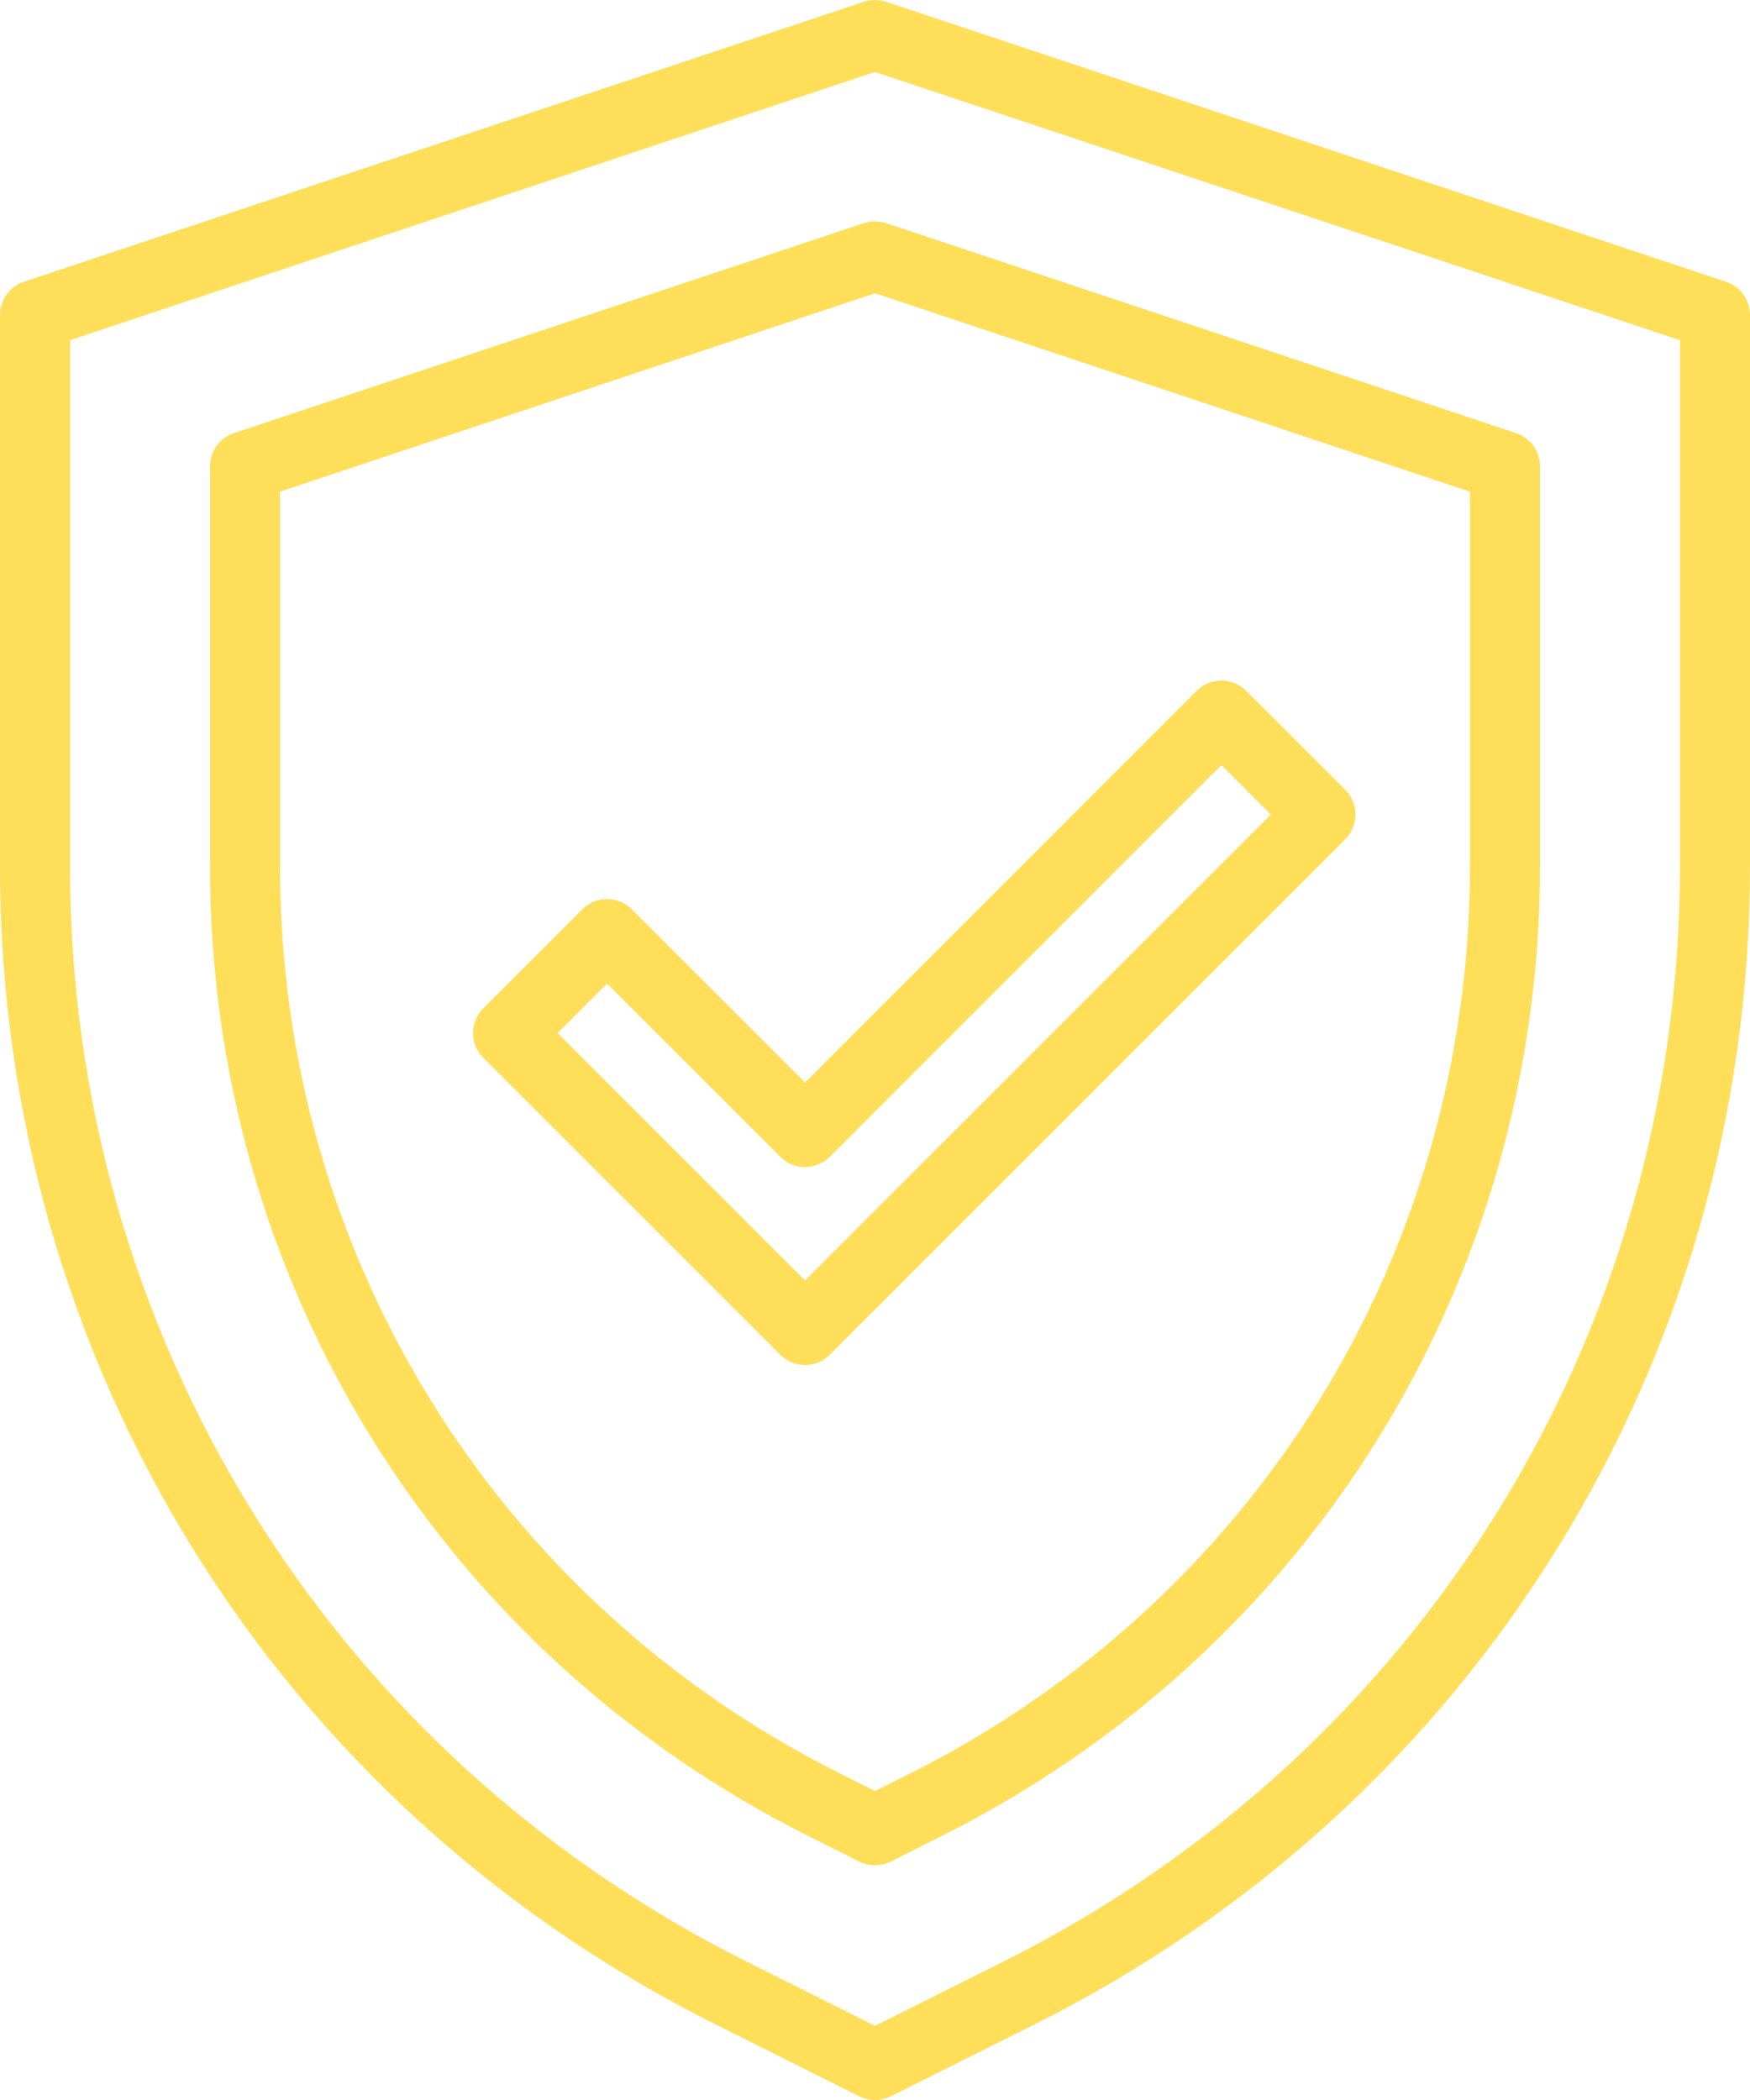
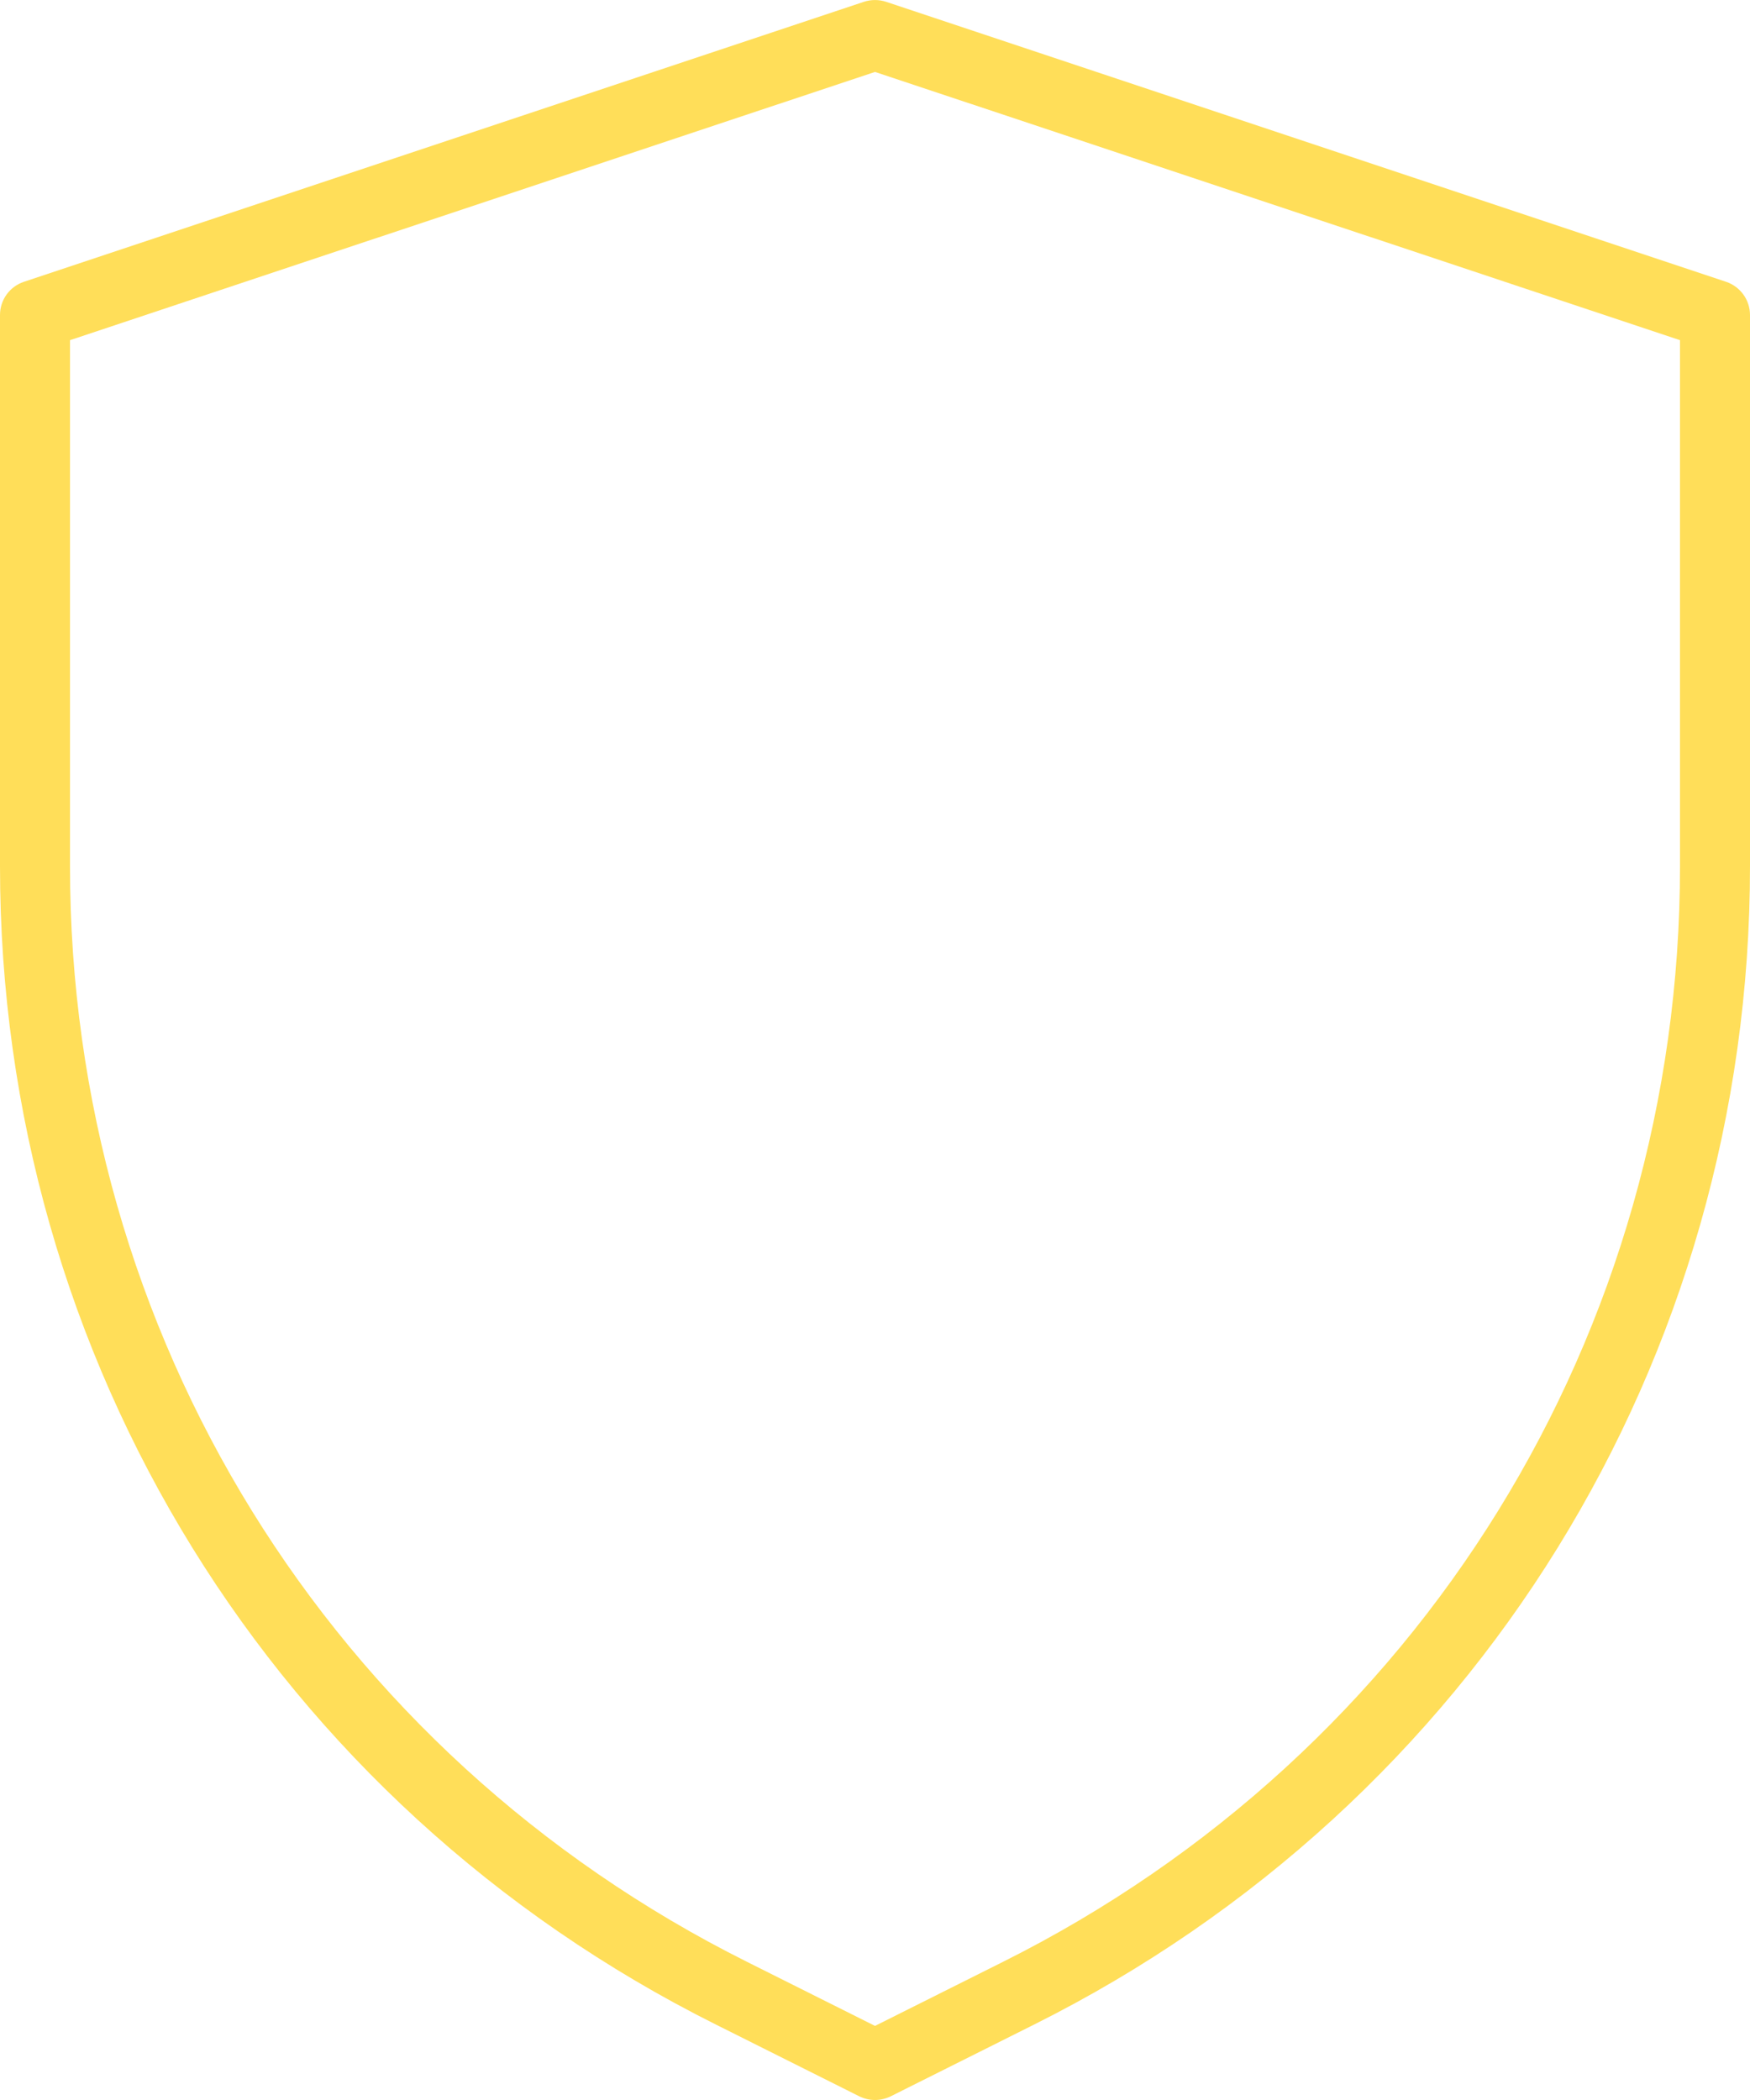
<svg xmlns="http://www.w3.org/2000/svg" fill="#000000" height="60" preserveAspectRatio="xMidYMid meet" version="1" viewBox="7.0 2.0 50.0 60.0" width="50" zoomAndPan="magnify">
  <g fill="#ffde59" id="change1_1">
    <path d="M 9 11.719 L 9 26.75 C 9 40.094 16.414 52.09 28.348 58.055 L 32 59.883 L 35.652 58.055 C 47.586 52.09 55 40.094 55 26.75 L 55 11.719 L 32 4.055 Z M 32 62 C 31.848 62 31.695 61.965 31.551 61.895 L 27.453 59.844 C 14.836 53.535 7 40.855 7 26.75 L 7 11 C 7 10.57 7.273 10.188 7.684 10.051 L 31.684 2.051 C 31.891 1.984 32.109 1.984 32.316 2.051 L 56.316 10.051 C 56.723 10.188 57 10.57 57 11 L 57 26.75 C 57 40.855 49.164 53.535 36.547 59.844 L 32.449 61.895 C 32.305 61.965 32.152 62 32 62" fill="inherit" />
-     <path d="M 15 16.047 L 15 26.75 C 15 37.805 21.145 47.746 31.031 52.688 L 32 53.172 L 32.969 52.688 C 42.855 47.746 49 37.805 49 26.75 L 49 16.047 L 32 10.379 Z M 32 55.293 C 31.848 55.293 31.695 55.258 31.551 55.188 L 30.137 54.477 C 19.566 49.195 13 38.57 13 26.75 L 13 15.324 C 13 14.895 13.277 14.512 13.684 14.375 L 31.684 8.375 C 31.891 8.309 32.109 8.309 32.316 8.375 L 50.316 14.375 C 50.723 14.512 51 14.895 51 15.324 L 51 26.75 C 51 38.57 44.434 49.195 33.863 54.477 L 32.449 55.188 C 32.305 55.258 32.152 55.293 32 55.293" fill="inherit" />
-     <path d="M 22.93 31.516 L 30 38.586 L 43.312 25.273 L 41.898 23.859 L 30.707 35.051 C 30.316 35.441 29.684 35.441 29.293 35.051 L 24.344 30.102 Z M 30 41 C 29.734 41 29.48 40.895 29.293 40.707 L 20.809 32.223 C 20.621 32.035 20.516 31.781 20.516 31.516 C 20.516 31.25 20.621 30.996 20.809 30.809 L 23.637 27.98 C 24.027 27.59 24.66 27.59 25.051 27.98 L 30 32.93 L 41.191 21.738 C 41.582 21.348 42.215 21.348 42.605 21.738 L 45.434 24.566 C 45.824 24.957 45.824 25.59 45.434 25.98 L 30.707 40.707 C 30.52 40.895 30.266 41 30 41" fill="inherit" />
  </g>
</svg>